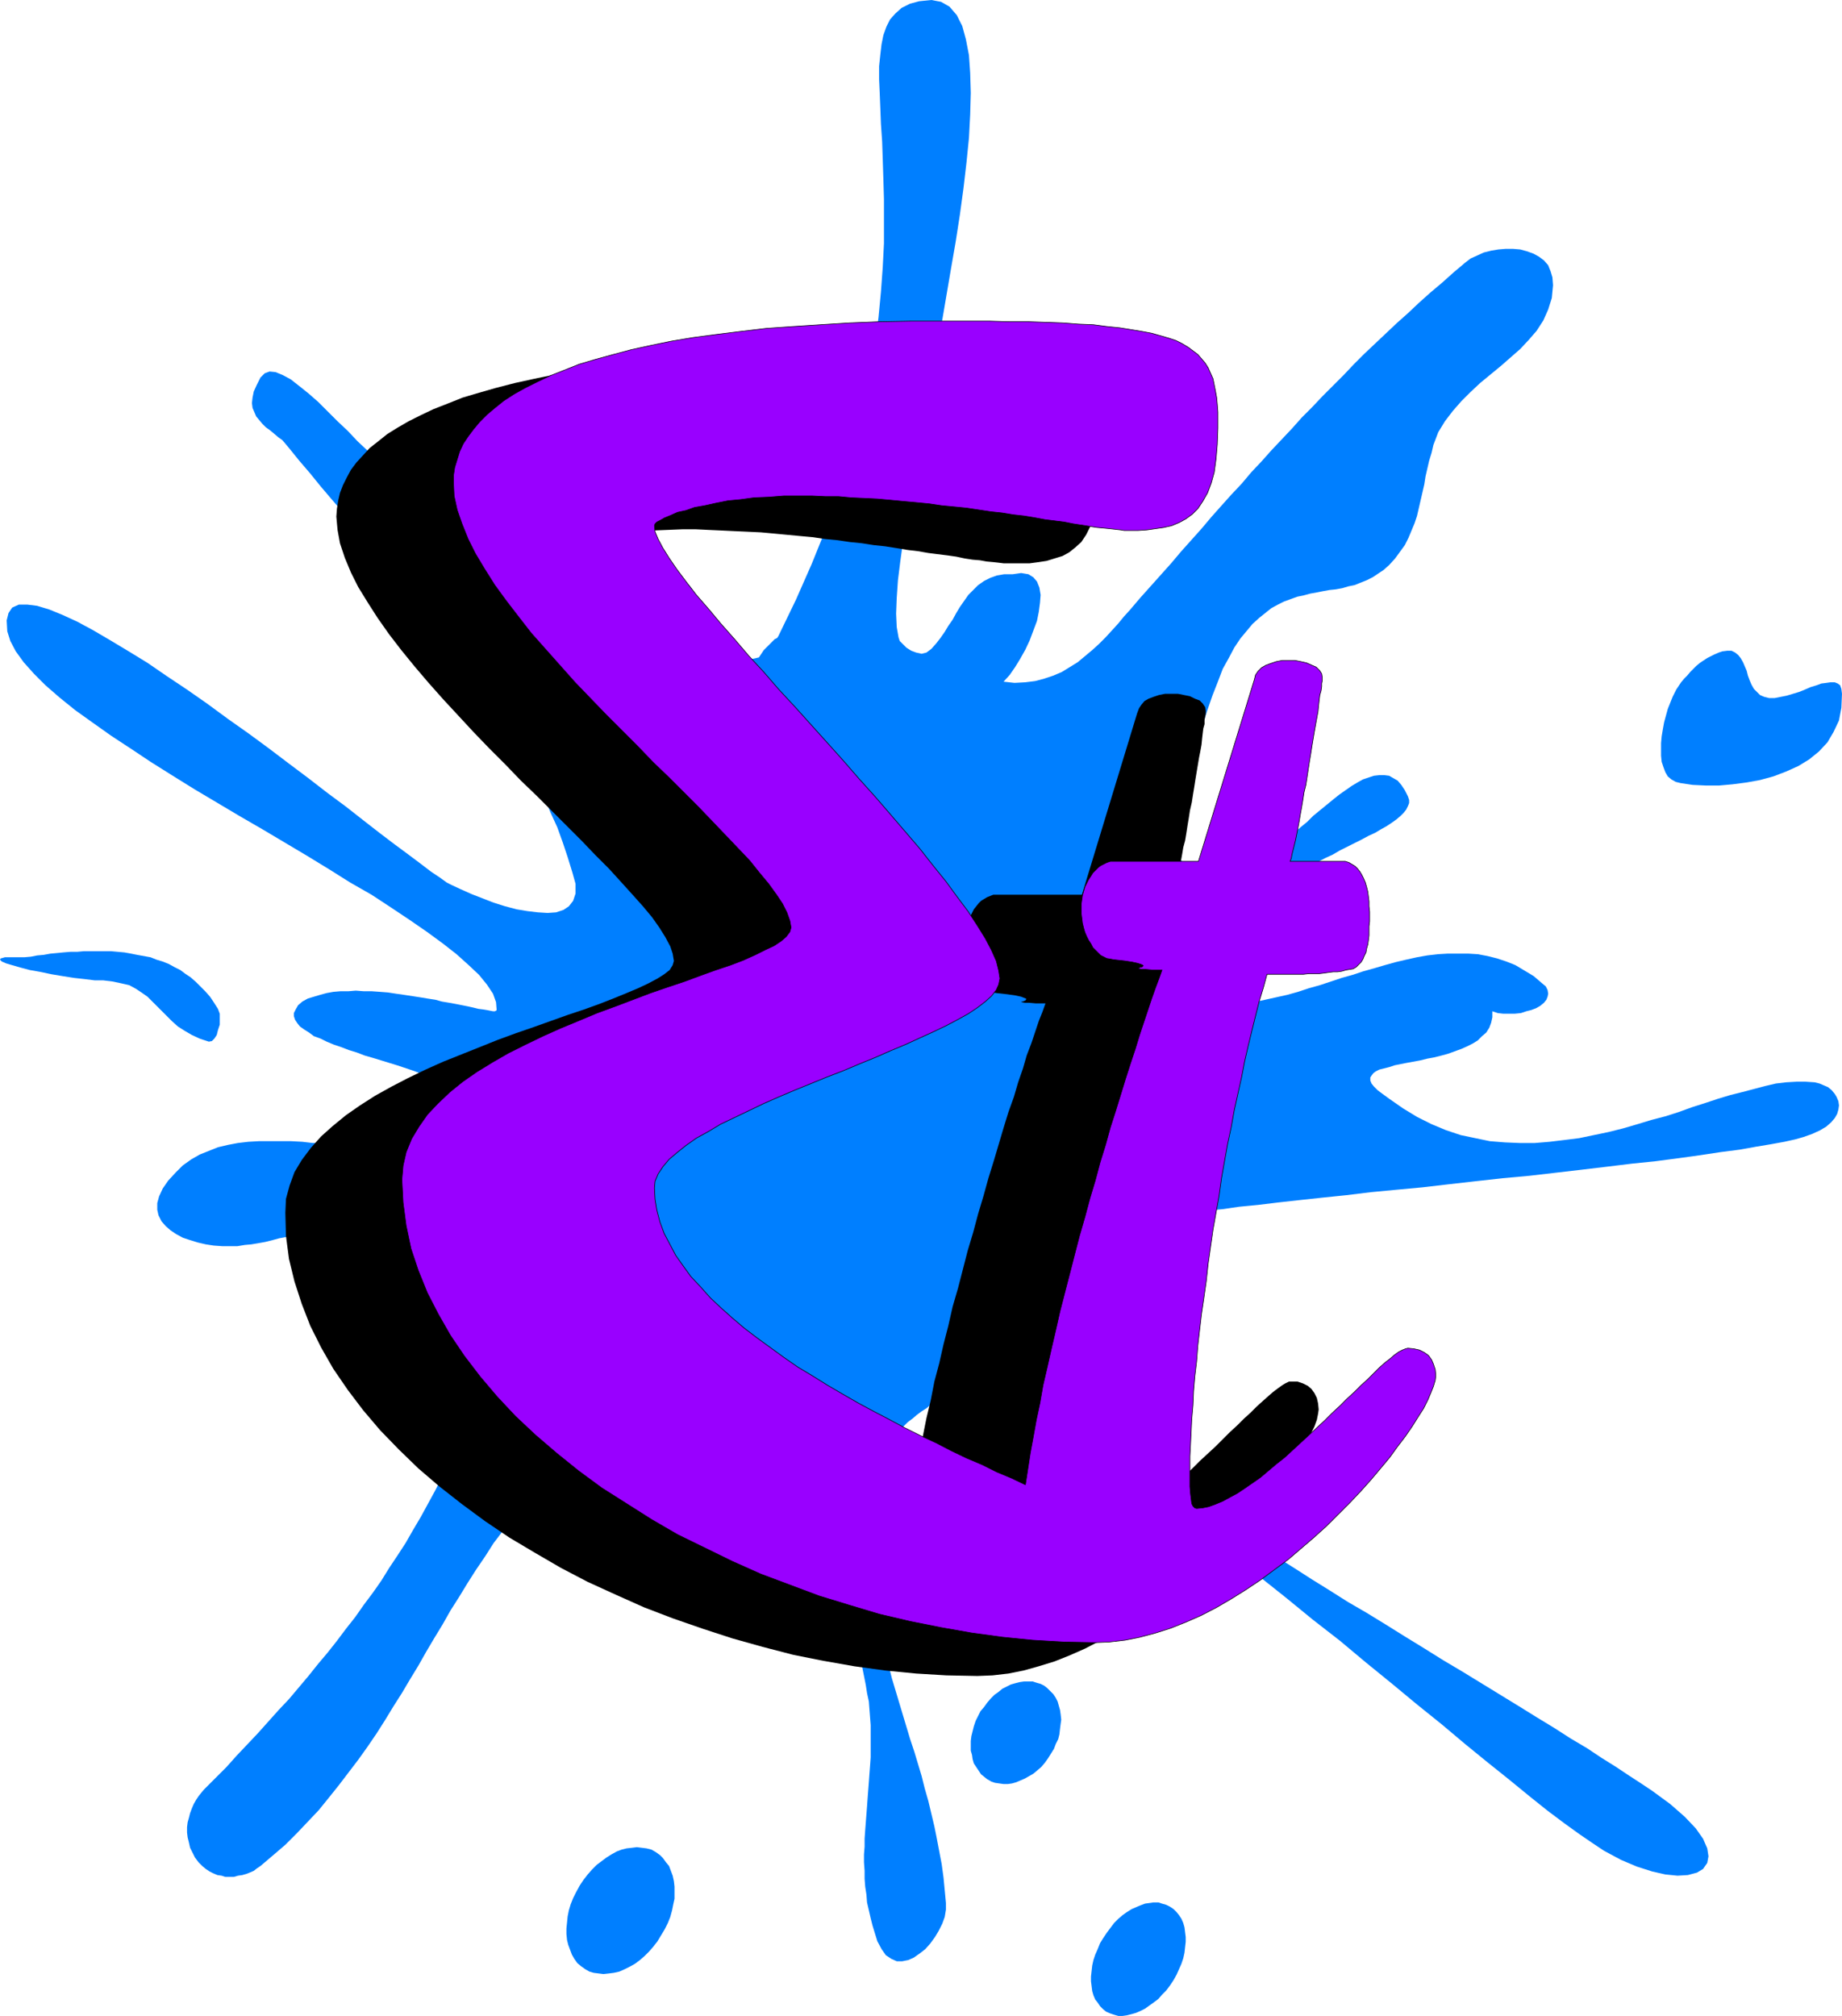
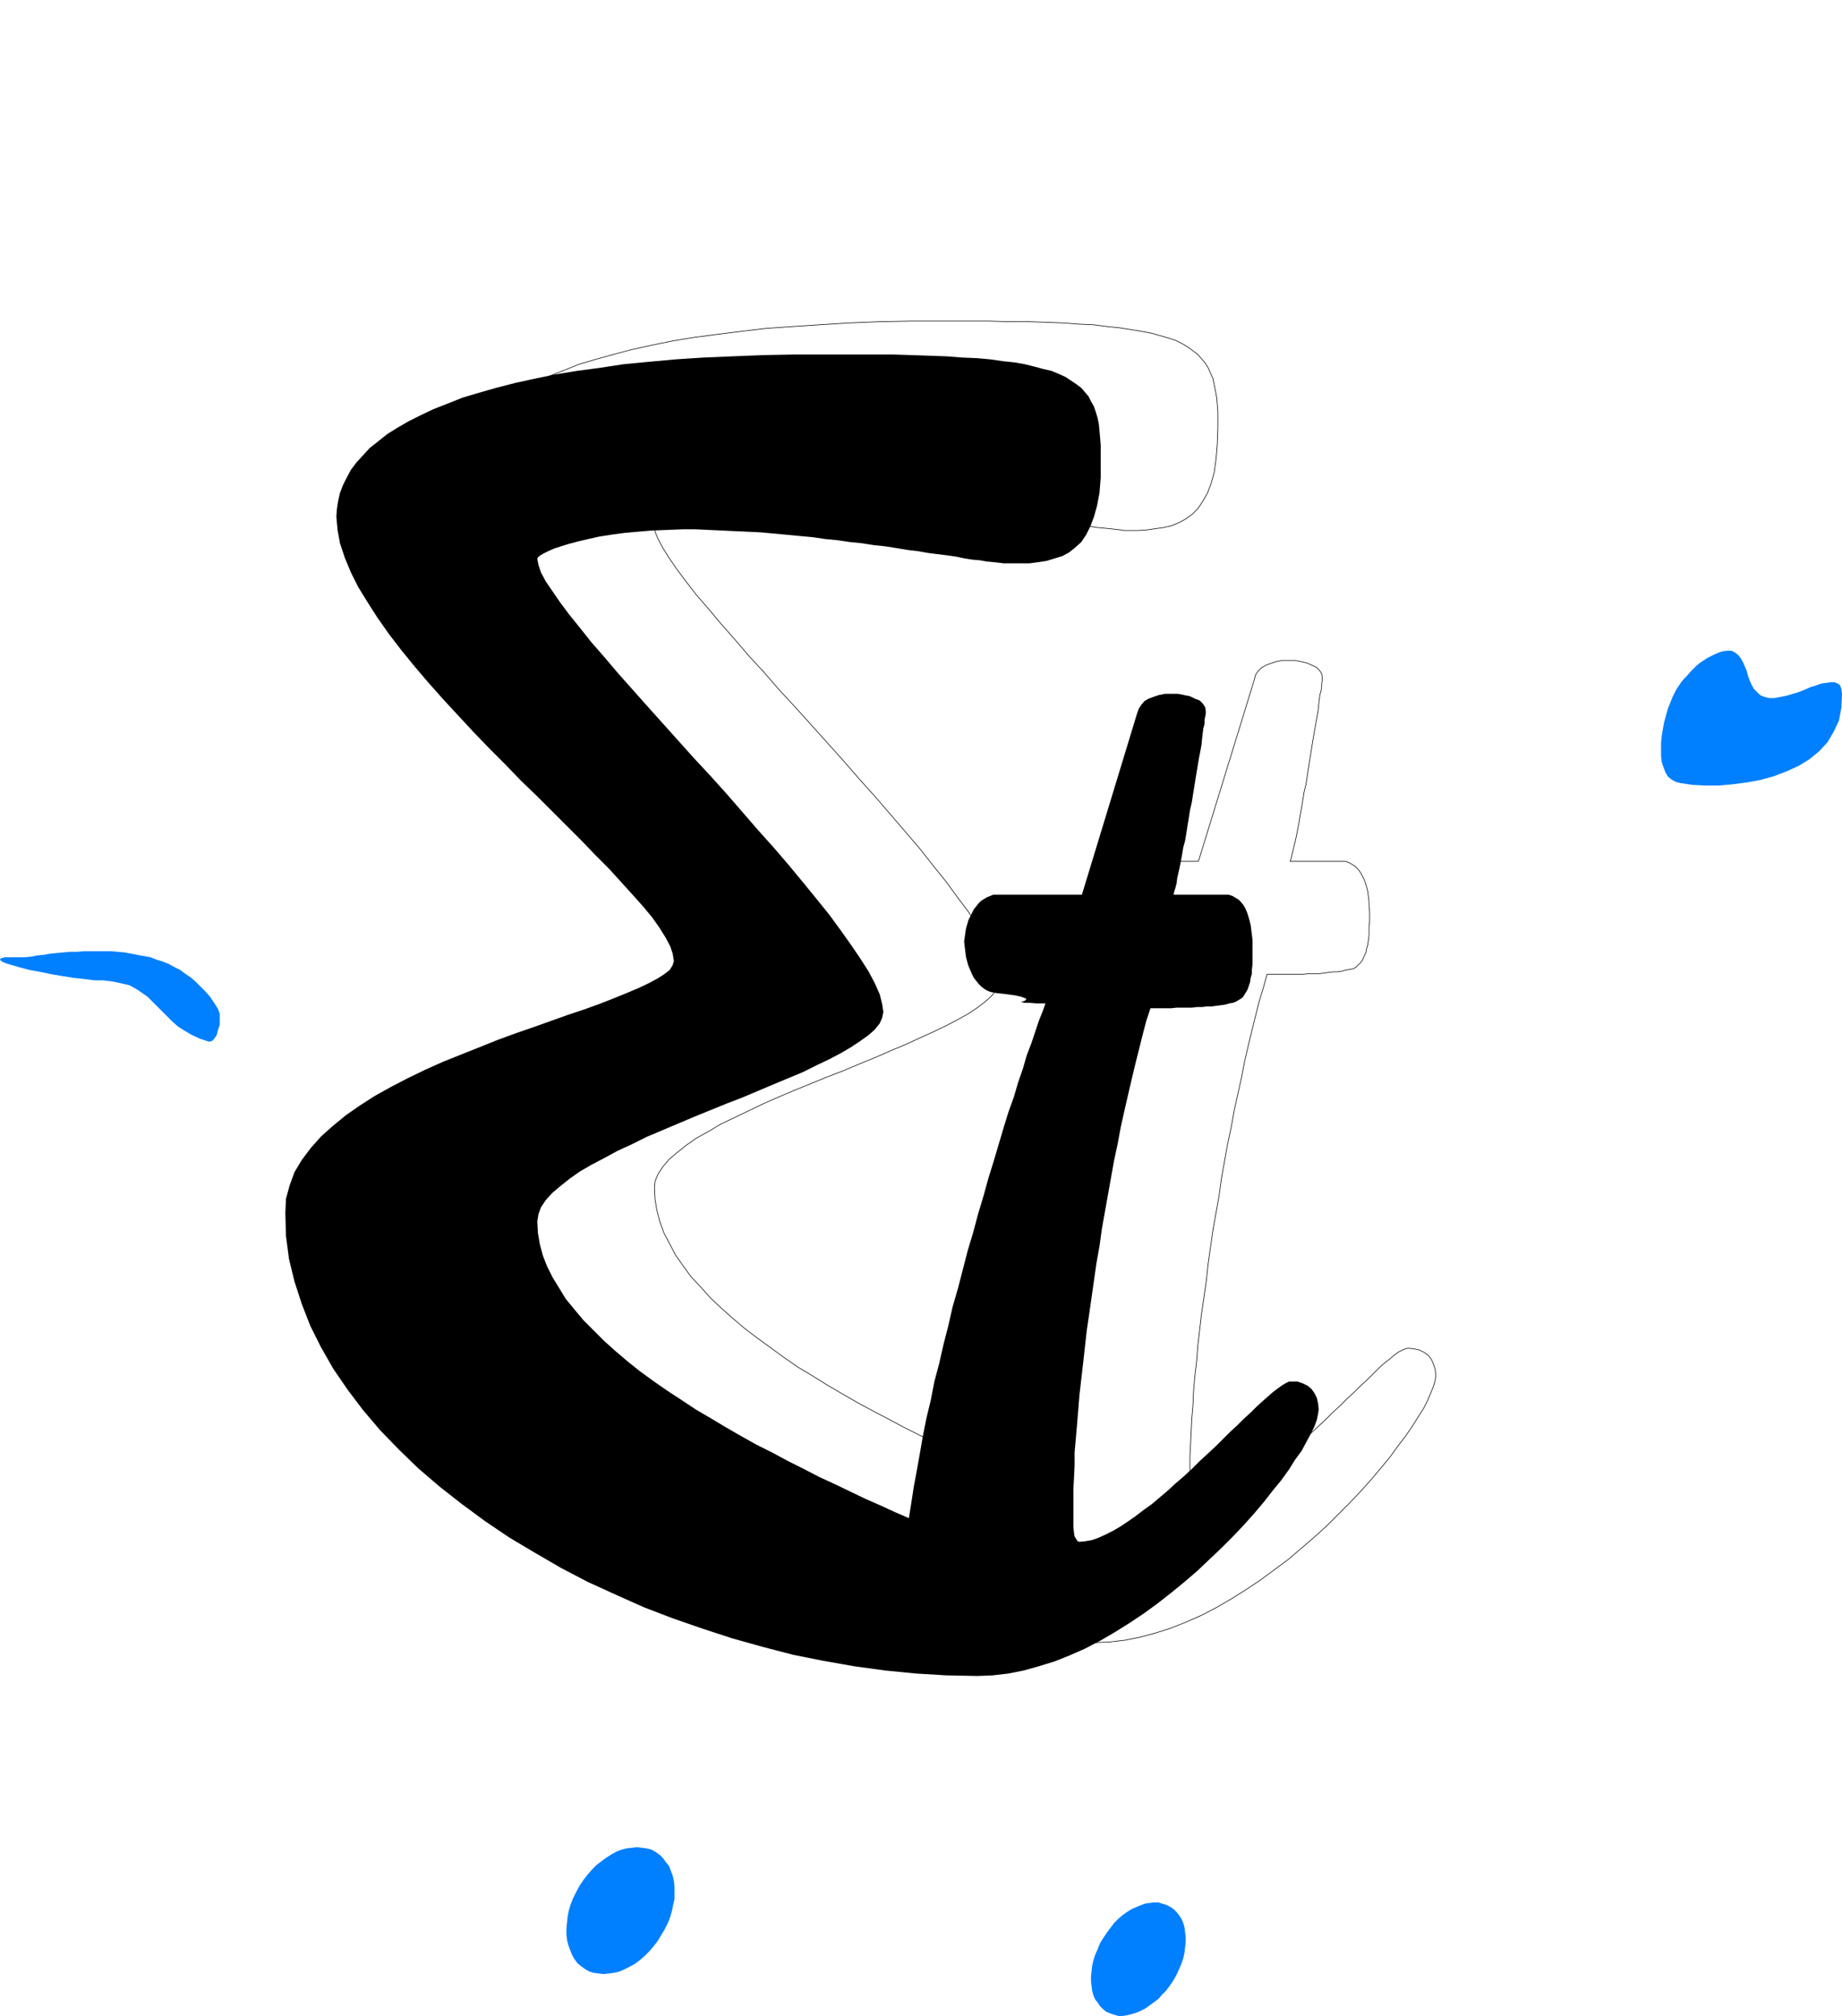
<svg xmlns="http://www.w3.org/2000/svg" xmlns:ns1="http://sodipodi.sourceforge.net/DTD/sodipodi-0.dtd" xmlns:ns2="http://www.inkscape.org/namespaces/inkscape" version="1.0" width="129.724mm" height="141.965mm" id="svg10" ns1:docname="Splat &amp;.wmf">
  <ns1:namedview id="namedview10" pagecolor="#ffffff" bordercolor="#000000" borderopacity="0.25" ns2:showpageshadow="2" ns2:pageopacity="0.0" ns2:pagecheckerboard="0" ns2:deskcolor="#d1d1d1" ns2:document-units="mm" />
  <defs id="defs1">
    <pattern id="WMFhbasepattern" patternUnits="userSpaceOnUse" width="6" height="6" x="0" y="0" />
  </defs>
-   <path style="fill:#007fff;fill-opacity:1;fill-rule:evenodd;stroke:none" d="m 1.939,168.029 -0.162,-2.908 0.485,-1.939 0.97,-1.454 1.778,-0.808 h 2.262 l 2.586,0.323 3.232,0.969 3.555,1.454 3.878,1.777 4.202,2.262 4.686,2.747 4.848,2.908 5.01,3.07 5.171,3.554 5.333,3.554 5.333,3.716 5.494,4.039 5.494,3.878 5.494,4.039 5.333,4.039 5.171,3.878 5.01,3.878 5.01,3.716 4.525,3.554 4.363,3.393 4.04,3.07 3.717,2.747 3.232,2.423 2.747,2.1 2.424,1.616 1.778,1.293 1.293,0.646 2.424,1.131 2.909,1.293 2.909,1.131 2.909,1.131 3.07,0.969 3.07,0.808 2.909,0.485 2.747,0.323 2.586,0.162 2.262,-0.162 1.939,-0.646 1.454,-0.969 1.131,-1.454 0.646,-1.939 v -2.585 l -0.808,-2.908 -1.293,-4.201 -1.293,-3.878 -1.454,-4.039 -1.778,-3.878 -1.616,-3.878 -1.778,-3.716 -1.939,-3.878 -1.939,-3.554 -2.101,-3.716 -2.101,-3.716 -2.262,-3.554 -2.262,-3.554 -2.424,-3.554 -2.424,-3.393 -2.424,-3.554 -2.586,-3.393 -2.586,-3.393 -2.586,-3.393 -2.586,-3.393 -2.747,-3.393 -2.586,-3.393 -2.747,-3.231 -2.909,-3.393 -2.747,-3.231 -2.747,-3.393 -2.747,-3.393 -2.747,-3.231 -2.909,-3.393 -2.747,-3.231 -2.747,-3.393 -2.909,-3.393 -2.747,-3.393 -0.808,-0.969 -0.97,-1.131 -1.131,-0.808 -1.131,-0.969 -0.97,-0.808 -1.131,-0.808 -0.97,-0.969 -0.808,-0.969 -0.808,-0.969 -0.485,-1.131 -0.485,-1.131 -0.162,-1.293 0.162,-1.454 0.323,-1.616 0.808,-1.777 0.97,-1.939 1.131,-1.131 1.293,-0.485 1.616,0.162 1.939,0.808 2.101,1.131 2.262,1.777 2.424,1.939 2.586,2.262 2.586,2.585 2.586,2.585 2.747,2.585 2.586,2.747 2.586,2.423 2.424,2.423 2.424,2.262 2.262,1.777 2.747,2.1 2.586,2.423 2.586,2.424 2.424,2.423 2.424,2.585 2.262,2.747 2.101,2.747 2.101,2.747 2.101,2.908 1.939,2.908 1.939,2.908 1.939,3.07 1.939,3.07 1.778,3.07 1.778,3.07 1.939,3.07 1.778,3.07 1.939,3.231 1.778,3.07 1.778,3.07 1.939,3.231 1.939,3.07 1.939,3.07 1.939,2.908 2.101,3.07 2.262,2.908 2.101,2.908 2.262,2.747 2.424,2.747 2.424,2.747 2.586,2.585 2.586,2.585 1.131,0.808 0.97,0.646 0.97,0.323 0.97,0.323 h 0.808 l 0.646,-0.323 0.808,-0.323 0.646,-0.646 0.646,-0.646 0.485,-0.808 0.485,-1.131 0.323,-1.131 0.485,-1.131 0.323,-1.454 0.162,-1.616 0.323,-1.616 0.162,-1.616 0.162,-1.777 v -1.939 -1.939 -1.939 -2.1 l -0.162,-2.1 -0.162,-2.1 -0.162,-2.1 -0.323,-2.262 -0.162,-2.1 -0.323,-2.1 -0.323,-2.262 -0.323,-2.1 -0.485,-2.1 -0.485,-2.1 -0.162,-0.808 -0.646,-1.293 -0.808,-1.454 -0.808,-1.939 -1.131,-2.1 -0.97,-2.262 -1.131,-2.262 -0.97,-2.424 -0.97,-2.262 -0.646,-2.1 -0.485,-2.1 -0.162,-1.777 0.162,-1.293 0.485,-0.969 1.131,-0.646 h 1.454 l 2.424,0.646 2.101,1.131 1.939,1.616 1.778,1.777 1.616,2.262 1.454,2.262 1.293,2.423 1.454,2.585 1.293,2.262 1.293,2.262 1.454,2.1 1.454,1.616 1.616,1.131 1.616,0.808 h 1.939 l 2.101,-0.485 0.646,-0.969 0.646,-0.969 0.808,-0.808 0.808,-0.808 0.646,-0.646 0.646,-0.646 0.646,-0.323 0.323,-0.485 4.686,-9.694 4.202,-9.532 3.717,-9.209 3.07,-8.886 2.747,-8.725 2.424,-8.401 1.939,-7.917 1.616,-7.755 1.293,-7.432 0.97,-7.27 0.646,-6.786 0.485,-6.624 0.323,-6.301 v -5.978 -5.816 l -0.162,-5.493 -0.162,-5.009 -0.162,-4.847 -0.323,-4.685 -0.162,-4.201 -0.162,-4.039 -0.162,-3.554 v -3.554 l 0.323,-3.07 0.323,-2.747 0.485,-2.423 0.808,-2.262 0.97,-1.939 1.454,-1.616 1.616,-1.454 2.262,-1.131 2.424,-0.646 L 247.894,0 l 2.586,0.485 2.262,1.293 1.939,2.262 1.454,2.908 0.97,3.554 0.808,4.201 0.323,4.685 0.162,5.332 -0.162,5.816 -0.323,6.14 -0.646,6.463 -0.808,6.947 -0.97,7.109 -1.131,7.27 -1.293,7.432 -1.293,7.594 -1.293,7.594 -1.293,7.755 -1.454,7.432 -1.454,7.432 -1.454,7.432 -1.293,6.947 -1.131,6.786 -1.131,6.624 -0.808,5.978 -0.808,5.816 -0.646,5.17 -0.323,4.685 -0.162,4.201 0.162,3.554 0.485,2.747 0.323,0.969 0.808,0.808 0.97,0.969 1.293,0.808 1.293,0.485 1.454,0.323 1.293,-0.323 1.293,-0.969 1.293,-1.454 1.131,-1.454 1.131,-1.616 0.97,-1.616 1.131,-1.616 0.97,-1.777 0.97,-1.616 1.131,-1.616 1.131,-1.616 1.293,-1.293 1.293,-1.293 1.616,-1.131 1.616,-0.808 1.778,-0.646 1.939,-0.323 h 2.262 l 2.262,-0.323 1.939,0.323 1.293,0.808 0.97,1.131 0.646,1.616 0.323,1.939 -0.162,2.1 -0.323,2.423 -0.485,2.423 -0.97,2.585 -0.97,2.585 -1.131,2.423 -1.454,2.585 -1.293,2.1 -1.454,2.1 -1.616,1.777 2.909,0.323 2.909,-0.162 2.586,-0.323 2.424,-0.646 2.424,-0.808 2.262,-0.969 2.101,-1.293 2.101,-1.293 1.939,-1.616 1.939,-1.616 1.778,-1.616 1.778,-1.777 1.778,-1.939 1.616,-1.777 1.454,-1.777 1.616,-1.777 2.747,-3.231 2.747,-3.07 2.747,-3.07 2.747,-3.07 2.586,-3.07 2.747,-3.07 2.747,-3.07 2.586,-3.07 2.586,-2.908 2.747,-3.07 2.747,-2.908 2.586,-3.07 2.747,-2.908 2.586,-2.908 2.747,-2.908 2.747,-2.908 2.586,-2.908 2.747,-2.747 2.747,-2.908 2.909,-2.908 2.747,-2.747 2.747,-2.908 2.747,-2.747 2.909,-2.747 2.909,-2.747 2.909,-2.747 2.909,-2.585 2.909,-2.747 3.07,-2.747 3.07,-2.585 3.07,-2.747 3.07,-2.585 1.454,-1.131 1.778,-0.808 1.778,-0.808 1.939,-0.485 1.939,-0.323 1.939,-0.162 h 1.939 l 1.939,0.162 1.778,0.485 1.778,0.646 1.454,0.808 1.293,0.969 1.131,1.293 0.646,1.616 0.485,1.616 0.162,2.1 -0.323,3.393 -0.97,3.07 -1.293,2.908 -1.778,2.747 -2.101,2.423 -2.262,2.423 -2.586,2.262 -2.586,2.262 -2.747,2.262 -2.747,2.262 -2.586,2.423 -2.424,2.423 -2.262,2.585 -2.101,2.747 -1.778,2.908 -1.293,3.393 -0.485,2.1 -0.646,2.1 -0.485,2.1 -0.485,2.1 -0.323,2.1 -0.485,2.1 -0.485,2.1 -0.485,2.1 -0.485,2.1 -0.646,1.939 -0.808,1.939 -0.808,1.939 -0.97,1.939 -1.293,1.777 -1.293,1.777 -1.616,1.777 -1.454,1.293 -1.454,0.969 -1.454,0.969 -1.616,0.808 -1.616,0.646 -1.616,0.646 -1.616,0.323 -1.616,0.485 -1.778,0.323 -1.616,0.162 -1.778,0.323 -1.616,0.323 -1.778,0.323 -1.778,0.485 -1.616,0.323 -1.778,0.646 -1.778,0.646 -1.616,0.808 -1.778,0.969 -1.616,1.293 -1.616,1.293 -1.778,1.616 -1.616,1.939 -1.616,1.939 -1.616,2.423 -1.454,2.747 -1.616,2.908 -1.293,3.393 -1.454,3.716 -1.454,4.201 -1.454,4.524 -1.293,4.847 -0.323,1.131 -0.485,0.969 -0.646,0.969 -0.808,0.808 -0.97,0.808 -0.97,0.646 -1.131,0.646 -0.97,0.646 -1.131,0.808 -1.131,0.646 -1.131,0.808 -0.97,0.808 -0.97,0.969 -0.97,1.131 -0.808,1.293 -0.646,1.293 -0.323,1.293 0.162,1.293 0.485,1.616 0.97,1.777 1.131,1.777 1.293,1.939 1.616,1.777 1.778,1.777 1.778,1.777 1.939,1.616 1.939,1.293 1.939,1.293 1.778,0.969 1.778,0.646 1.454,0.323 1.293,-0.162 1.616,-0.485 1.616,-0.485 1.616,-0.808 1.778,-0.969 1.778,-1.131 1.616,-1.293 1.778,-1.293 1.778,-1.293 1.778,-1.454 1.778,-1.616 1.778,-1.454 1.778,-1.616 1.778,-1.454 1.616,-1.616 1.778,-1.454 1.778,-1.454 1.778,-1.454 1.616,-1.293 1.616,-1.131 1.616,-1.131 1.616,-0.969 1.454,-0.808 1.454,-0.485 1.454,-0.485 1.454,-0.162 h 1.293 l 1.293,0.162 1.131,0.646 1.131,0.646 0.97,1.131 0.97,1.454 0.808,1.616 0.323,0.969 v 0.808 l -0.323,0.808 -0.485,0.969 -0.646,0.808 -0.808,0.808 -1.131,0.969 -1.131,0.808 -1.454,0.969 -1.454,0.808 -1.616,0.969 -1.778,0.808 -1.778,0.969 -1.939,0.969 -1.939,0.969 -1.939,0.969 -1.939,1.131 -2.101,0.969 -2.101,1.131 -1.939,1.131 -2.101,1.131 -1.778,1.131 -1.939,1.293 -1.778,1.131 -1.778,1.293 -1.616,1.454 -1.454,1.293 -1.454,1.454 -1.131,1.616 -0.97,1.454 -0.97,1.616 -0.485,1.616 -1.131,2.585 -1.131,1.777 -1.131,0.969 -1.454,0.646 -1.454,0.162 h -1.454 l -1.454,-0.323 -1.293,-0.485 -1.293,-0.323 -1.454,-0.162 h -1.131 l -1.131,0.485 -0.97,0.808 -0.646,1.454 -0.646,2.262 -0.323,3.07 0.162,2.1 0.646,1.777 0.97,1.454 1.454,0.969 1.454,0.808 1.616,0.485 1.454,0.162 1.616,0.162 2.747,-0.162 2.909,-0.162 2.909,-0.485 2.909,-0.485 2.909,-0.646 2.909,-0.646 2.909,-0.646 2.909,-0.808 2.909,-0.969 2.909,-0.808 2.909,-0.969 2.909,-0.969 2.909,-0.808 2.909,-0.969 2.909,-0.808 2.747,-0.808 2.909,-0.808 2.747,-0.646 2.909,-0.646 2.747,-0.485 2.747,-0.323 2.747,-0.162 h 2.586 2.747 l 2.586,0.162 2.586,0.485 2.586,0.646 2.424,0.808 2.424,0.969 2.424,1.454 2.424,1.454 2.262,1.939 0.97,0.808 0.485,0.969 0.162,0.969 -0.162,0.808 -0.323,0.808 -0.646,0.808 -0.97,0.808 -1.131,0.646 -1.293,0.485 -1.293,0.323 -1.454,0.485 -1.616,0.162 h -1.454 -1.616 l -1.454,-0.162 -1.454,-0.485 v 1.616 l -0.323,1.454 -0.485,1.293 -0.808,1.293 -1.131,0.969 -1.131,1.131 -1.293,0.808 -1.616,0.808 -1.454,0.646 -1.778,0.646 -1.778,0.646 -1.778,0.485 -1.939,0.485 -1.778,0.323 -1.939,0.485 -1.778,0.323 -1.778,0.323 -1.616,0.323 -1.616,0.323 -1.454,0.485 -1.293,0.323 -1.293,0.323 -0.97,0.485 -0.646,0.485 -0.485,0.646 -0.323,0.485 v 0.808 l 0.323,0.808 0.646,0.808 0.97,0.969 1.293,0.969 1.778,1.293 3.717,2.585 3.717,2.262 3.878,1.939 3.878,1.616 3.878,1.293 3.878,0.808 3.878,0.808 4.04,0.323 3.878,0.162 h 4.04 l 3.878,-0.323 4.04,-0.485 3.878,-0.485 3.878,-0.808 3.878,-0.808 3.878,-0.969 3.878,-1.131 3.717,-1.131 3.717,-0.969 3.555,-1.131 3.555,-1.293 3.555,-1.131 3.394,-1.131 3.232,-0.969 3.232,-0.808 3.07,-0.808 3.07,-0.808 2.747,-0.646 2.747,-0.323 2.747,-0.162 h 2.424 l 2.424,0.162 1.293,0.323 1.131,0.485 1.131,0.485 0.97,0.808 0.808,0.969 0.485,0.808 0.485,1.131 0.162,1.131 -0.162,1.131 -0.323,1.131 -0.646,1.131 -0.97,1.131 -1.293,1.131 -1.616,0.969 -2.101,0.969 -2.262,0.808 -2.262,0.646 -2.909,0.646 -3.555,0.646 -3.878,0.646 -4.525,0.808 -5.01,0.646 -5.333,0.808 -5.818,0.808 -6.141,0.808 -6.302,0.646 -6.626,0.808 -6.787,0.808 -6.949,0.808 -6.949,0.808 -7.11,0.646 -7.272,0.808 -7.11,0.808 -6.949,0.808 -6.949,0.646 -6.787,0.646 -6.626,0.808 -6.302,0.646 -5.979,0.646 -5.818,0.646 -5.333,0.646 -5.01,0.485 -4.363,0.646 -3.878,0.323 -3.555,0.485 -2.747,0.485 -2.262,0.323 -1.454,0.485 -2.262,0.646 -1.939,0.969 -1.939,1.293 -1.616,1.454 -1.454,1.616 -1.293,1.777 -1.131,1.939 -0.97,2.1 -0.646,2.262 -0.808,2.423 -0.485,2.423 -0.323,2.585 -0.162,2.585 v 2.747 2.908 l 0.323,2.747 0.162,2.908 0.485,2.908 0.485,2.908 0.808,2.747 0.646,2.908 0.808,2.747 0.97,2.747 0.97,2.585 0.97,2.585 1.293,2.423 1.131,2.423 1.293,2.1 1.293,2.1 1.293,1.939 1.454,1.777 1.454,1.616 1.131,0.969 1.454,1.293 2.101,1.454 2.262,1.616 2.747,1.939 3.07,1.939 3.394,2.262 3.717,2.423 3.878,2.423 4.202,2.585 4.363,2.747 4.525,2.908 4.686,2.908 4.848,3.07 5.01,2.908 5.01,3.07 5.171,3.231 5.01,3.07 5.171,3.231 5.171,3.07 5.01,3.07 5.01,3.07 5.01,3.07 4.686,2.908 4.525,2.747 4.525,2.908 4.363,2.585 3.878,2.585 3.878,2.424 3.394,2.262 3.232,2.1 2.909,1.939 4.848,3.554 3.878,3.393 2.909,3.07 1.939,2.747 1.131,2.585 0.323,2.1 -0.323,1.777 -1.131,1.616 -1.616,0.969 -2.424,0.646 -2.747,0.162 -3.232,-0.323 -3.555,-0.808 -4.04,-1.293 -4.202,-1.777 -4.525,-2.423 -2.909,-1.939 -3.555,-2.423 -4.04,-2.908 -4.525,-3.393 -4.848,-3.878 -5.333,-4.362 -5.656,-4.524 -6.141,-5.009 -6.141,-5.17 -6.626,-5.332 -6.626,-5.493 -6.949,-5.655 -6.949,-5.816 -7.272,-5.655 -7.11,-5.816 -7.11,-5.655 -7.272,-5.655 -7.11,-5.332 -6.949,-5.332 -6.949,-5.009 -6.626,-4.685 -6.464,-4.362 -6.302,-4.039 -5.979,-3.716 -5.494,-3.07 -5.333,-2.747 -4.848,-2.1 -4.363,-1.454 -3.878,-0.808 -3.555,-0.323 -2.747,0.646 -2.262,1.293 -1.293,0.969 -1.131,0.969 -1.293,0.808 -1.293,0.969 -1.131,0.969 -1.293,0.969 -1.131,1.131 -1.293,1.293 -0.97,1.616 -1.131,1.616 -0.97,1.939 -0.97,2.262 -0.808,2.585 -0.97,2.908 -0.646,3.393 -0.485,3.878 -0.323,3.231 -0.323,3.231 v 3.393 3.231 l 0.162,3.231 0.323,3.231 0.485,3.231 0.485,3.231 0.485,3.231 0.646,3.231 0.808,3.393 0.646,3.07 0.97,3.393 0.808,3.231 0.97,3.231 0.97,3.231 0.97,3.231 0.97,3.231 0.97,3.231 1.131,3.393 0.97,3.231 0.97,3.231 0.808,3.231 0.97,3.393 0.808,3.393 0.808,3.393 0.646,3.231 0.646,3.393 0.646,3.393 0.485,3.554 0.323,3.393 0.323,3.393 v 1.777 l -0.323,1.939 -0.646,1.777 -0.97,1.939 -0.97,1.616 -1.293,1.777 -1.293,1.454 -1.454,1.131 -1.616,1.131 -1.454,0.646 -1.616,0.323 h -1.454 l -1.454,-0.646 -1.454,-0.969 -1.131,-1.616 -1.131,-2.1 -0.646,-2.1 -0.646,-2.1 -0.485,-1.939 -0.485,-2.1 -0.485,-2.1 -0.162,-2.1 -0.323,-2.1 -0.162,-2.1 v -2.1 l -0.162,-2.262 v -2.1 l 0.162,-2.1 v -2.1 l 0.162,-2.262 0.162,-2.1 0.162,-2.1 0.162,-2.1 0.162,-2.262 0.162,-2.1 0.162,-2.1 0.162,-2.262 0.162,-2.1 0.162,-2.262 v -2.1 -2.1 -2.262 -2.1 l -0.162,-2.1 -0.162,-2.1 -0.162,-2.1 -0.485,-2.262 -0.323,-2.1 -0.485,-2.423 -0.485,-2.423 -0.646,-2.423 -0.646,-2.423 -0.646,-2.262 -0.646,-2.423 -0.646,-2.262 -0.646,-2.262 -0.808,-2.423 -0.646,-2.262 -0.808,-2.262 -0.808,-2.262 -0.808,-2.262 -0.808,-2.262 -0.808,-2.262 -0.808,-2.262 -0.97,-2.262 -0.97,-2.262 -0.808,-2.262 -0.97,-2.262 -0.97,-2.262 -0.97,-2.262 -0.97,-2.262 -0.97,-2.262 -1.131,-2.262 -0.97,-2.262 -0.97,-2.262 -1.131,-2.262 -0.97,-2.262 -1.131,-2.262 -0.97,-2.423 -1.131,-2.262 -0.485,-1.131 -0.646,-1.131 -0.808,-1.131 -0.646,-1.131 -0.808,-1.131 -0.97,-1.131 -0.808,-0.969 -0.97,-0.969 -0.97,-0.808 -1.131,-0.808 -1.131,-0.646 -0.97,-0.485 -1.131,-0.485 -1.131,-0.162 h -1.131 l -1.293,0.162 -2.747,0.646 -2.747,0.808 -2.586,0.969 -2.586,1.131 -2.586,1.293 -2.424,1.454 -2.424,1.454 -2.424,1.616 -2.262,1.777 -2.262,1.777 -2.262,1.939 -2.101,1.777 -2.262,1.939 -2.101,1.939 -1.939,1.939 -1.939,2.1 -3.07,3.07 -2.909,3.07 -2.909,3.393 -2.586,3.231 -2.586,3.393 -2.586,3.554 -2.586,3.393 -2.262,3.554 -2.424,3.554 -2.262,3.554 -2.262,3.716 -2.262,3.554 -2.101,3.716 -2.262,3.716 -2.101,3.554 -2.101,3.716 -2.262,3.716 -2.101,3.554 -2.262,3.554 -2.262,3.716 -2.262,3.554 -2.424,3.554 -2.424,3.393 -2.586,3.393 -2.586,3.393 -2.586,3.231 -2.747,3.393 -2.909,3.07 -2.909,3.07 -3.07,3.07 -3.394,2.908 -3.232,2.747 -0.97,0.646 -0.808,0.646 -1.131,0.485 -0.808,0.323 -1.131,0.323 -1.131,0.162 -1.131,0.323 h -1.131 -1.131 l -0.97,-0.323 -1.131,-0.162 -1.131,-0.485 -0.97,-0.485 -0.97,-0.646 -0.97,-0.808 -0.97,-0.969 -0.97,-1.293 -0.646,-1.293 -0.646,-1.293 -0.323,-1.454 -0.323,-1.293 -0.162,-1.293 v -1.454 l 0.162,-1.293 0.323,-1.131 0.323,-1.293 0.485,-1.293 0.485,-1.131 0.646,-1.131 0.646,-0.969 0.646,-0.808 0.808,-0.969 2.909,-2.908 3.07,-3.07 2.747,-3.07 2.909,-3.07 2.747,-2.908 2.747,-3.07 2.747,-3.07 2.747,-2.908 2.586,-3.07 2.586,-3.07 2.586,-3.231 2.586,-3.07 2.424,-3.07 2.424,-3.231 2.424,-3.07 2.262,-3.231 2.424,-3.231 2.262,-3.231 2.101,-3.393 2.262,-3.393 2.101,-3.231 1.939,-3.393 2.101,-3.554 1.939,-3.554 1.939,-3.554 1.778,-3.554 1.778,-3.716 1.778,-3.716 1.616,-3.716 1.616,-3.878 1.616,-3.878 1.454,-3.878 0.485,-1.616 0.646,-1.616 0.485,-1.616 0.485,-1.616 0.646,-1.777 0.485,-1.777 0.485,-1.777 0.485,-1.939 0.323,-1.777 0.323,-1.777 0.323,-1.939 0.323,-1.777 0.162,-1.777 0.162,-1.939 0.162,-1.777 v -1.777 l -0.162,-1.616 -0.162,-1.777 -0.162,-1.616 -0.323,-1.616 -0.485,-1.616 -0.485,-1.454 -0.646,-1.454 -0.808,-1.293 -0.808,-1.293 -0.97,-1.293 -1.131,-1.131 -1.293,-0.969 -1.454,-0.969 -1.454,-0.808 -1.778,-0.646 -1.778,-0.646 -1.939,-0.323 -1.778,-0.323 -1.778,-0.323 -1.939,-0.162 h -1.778 l -1.939,0.162 h -1.778 l -1.778,0.162 -1.778,0.323 -1.778,0.323 -1.778,0.485 -1.778,0.323 -1.778,0.485 -1.778,0.485 -1.778,0.646 -1.778,0.485 -1.939,0.646 -1.778,0.485 -1.616,0.646 -1.939,0.646 -1.778,0.485 -1.778,0.646 -1.778,0.485 -1.939,0.646 -1.778,0.323 -1.778,0.485 -1.939,0.485 -1.778,0.323 -1.939,0.323 -1.778,0.162 -1.939,0.323 h -1.939 -2.101 l -2.262,-0.162 -2.101,-0.323 -2.101,-0.485 -2.101,-0.646 -1.939,-0.646 -1.778,-0.969 -1.454,-0.969 -1.293,-1.131 -1.131,-1.293 -0.808,-1.616 -0.323,-1.454 v -1.777 l 0.485,-1.777 0.97,-2.1 1.454,-2.1 1.939,-2.1 1.939,-1.939 2.262,-1.616 2.262,-1.293 2.424,-0.969 2.424,-0.969 2.747,-0.646 2.586,-0.485 2.747,-0.323 2.909,-0.162 h 2.747 2.909 2.747 l 3.07,0.162 2.747,0.323 h 2.909 l 2.747,0.323 2.747,0.162 h 2.747 2.586 l 2.586,-0.162 2.424,-0.162 2.262,-0.323 2.262,-0.646 2.101,-0.646 1.939,-0.969 1.778,-1.131 1.616,-1.293 1.454,-1.777 1.131,-1.939 1.131,-2.262 0.808,-2.585 v -0.646 l -0.323,-0.646 -0.485,-0.646 -0.808,-0.808 -1.131,-0.485 -1.293,-0.808 -1.454,-0.485 -1.616,-0.808 -1.778,-0.646 -1.939,-0.646 -1.939,-0.646 -2.101,-0.646 -2.101,-0.646 -2.101,-0.646 -2.262,-0.646 -2.101,-0.808 -2.101,-0.646 -2.101,-0.808 -1.939,-0.646 -1.939,-0.808 -1.616,-0.808 -1.778,-0.646 -1.293,-0.969 -1.293,-0.808 -1.131,-0.808 -0.646,-0.808 -0.646,-0.969 -0.323,-0.969 v -0.808 l 0.485,-0.969 0.646,-1.131 1.131,-0.969 1.454,-0.808 1.616,-0.485 1.616,-0.485 1.778,-0.485 1.778,-0.323 1.939,-0.162 h 2.101 l 1.939,-0.162 2.101,0.162 h 2.101 l 2.262,0.162 2.101,0.162 2.101,0.323 2.262,0.323 2.101,0.323 2.101,0.323 1.939,0.323 2.101,0.323 1.778,0.485 1.939,0.323 1.778,0.323 1.616,0.323 1.616,0.323 1.454,0.323 1.293,0.323 1.293,0.162 0.97,0.162 0.808,0.162 0.808,0.162 h 0.485 l 0.323,-0.162 0.162,-0.162 -0.162,-2.1 -0.808,-2.262 -1.616,-2.423 -2.101,-2.585 -2.747,-2.585 -3.232,-2.908 -3.717,-2.908 -4.202,-3.07 -4.686,-3.231 -4.848,-3.231 -5.171,-3.393 -5.656,-3.231 -5.656,-3.554 -5.818,-3.554 -5.979,-3.554 -5.979,-3.554 -6.141,-3.554 -5.979,-3.554 -5.979,-3.554 -5.979,-3.716 -5.656,-3.554 -5.333,-3.554 -5.171,-3.393 -5.01,-3.554 -4.525,-3.231 -4.202,-3.393 -3.717,-3.231 -3.07,-3.07 -2.747,-3.07 -2.101,-2.908 -1.454,-2.747 z" id="path1" />
  <path style="fill:#007fff;fill-opacity:1;fill-rule:evenodd;stroke:none" d="M 6.464,254.79 H 3.394 1.293 L 0.162,255.113 0,255.436 l 0.485,0.485 1.131,0.485 1.616,0.485 2.262,0.646 2.424,0.646 2.747,0.485 3.07,0.646 2.909,0.485 3.07,0.485 2.909,0.323 2.586,0.323 h 2.262 l 2.586,0.323 2.262,0.485 2.101,0.485 1.778,0.969 1.454,0.969 1.616,1.131 1.293,1.293 1.293,1.293 1.293,1.293 1.293,1.293 1.293,1.293 1.616,1.454 1.778,1.131 1.939,1.131 2.101,0.969 2.424,0.808 0.808,-0.162 0.646,-0.646 0.646,-0.969 0.323,-1.293 0.485,-1.454 v -1.454 -1.454 l -0.485,-1.293 -1.131,-1.777 -0.97,-1.454 -1.293,-1.454 -1.293,-1.293 -1.293,-1.293 -1.293,-1.131 -1.454,-0.969 -1.293,-0.969 -1.616,-0.808 -1.454,-0.808 -1.616,-0.646 -1.616,-0.485 -1.616,-0.646 -1.778,-0.323 -1.778,-0.323 -1.616,-0.323 -1.778,-0.323 -1.778,-0.162 -1.778,-0.162 h -1.778 -1.778 -1.939 -1.778 l -1.778,0.162 h -1.778 l -1.939,0.162 -1.616,0.162 -1.778,0.162 -1.778,0.323 -1.778,0.162 -1.616,0.323 z" id="path2" />
  <path style="fill:#007fff;fill-opacity:1;fill-rule:evenodd;stroke:none" d="m 445.207,185.478 0.485,-0.969 0.485,-0.969 0.646,-0.969 0.646,-0.969 0.808,-0.969 0.808,-0.808 0.808,-0.969 0.808,-0.808 0.808,-0.808 0.97,-0.808 0.97,-0.646 0.97,-0.646 0.97,-0.485 0.97,-0.485 1.131,-0.485 0.97,-0.323 1.293,-0.162 h 1.131 l 0.97,0.485 0.808,0.646 0.646,0.808 0.646,1.131 0.485,1.131 0.485,1.131 0.323,1.293 0.485,1.293 0.485,1.131 0.646,1.131 0.808,0.808 0.808,0.808 1.131,0.485 1.293,0.323 h 1.454 l 1.616,-0.323 1.616,-0.323 1.616,-0.485 1.616,-0.485 1.616,-0.646 1.454,-0.646 1.616,-0.485 1.293,-0.485 1.293,-0.162 1.131,-0.162 h 1.131 l 0.808,0.323 0.646,0.485 0.323,0.969 0.162,1.293 -0.162,3.716 -0.646,3.393 -1.454,3.07 -1.616,2.747 -2.262,2.423 -2.586,2.1 -2.909,1.777 -3.232,1.454 -3.394,1.293 -3.555,0.969 -3.555,0.646 -3.717,0.485 -3.555,0.323 h -3.717 l -3.394,-0.162 -3.232,-0.485 -1.293,-0.323 -1.131,-0.646 -0.97,-0.808 -0.646,-1.131 -0.485,-1.293 -0.485,-1.454 -0.162,-1.616 v -1.616 -1.777 l 0.162,-1.777 0.323,-1.939 0.323,-1.777 0.485,-1.777 0.485,-1.777 0.646,-1.616 z" id="path3" />
  <path style="fill:#007fff;fill-opacity:1;fill-rule:evenodd;stroke:none" d="m 175.982,515.072 0.97,-1.616 0.808,-1.616 0.646,-1.616 0.485,-1.777 0.323,-1.616 0.323,-1.454 v -1.777 -1.454 l -0.162,-1.454 -0.323,-1.454 -0.485,-1.293 -0.485,-1.293 -0.808,-0.969 -0.808,-1.131 -0.808,-0.808 -1.131,-0.808 -1.131,-0.646 -1.293,-0.323 -1.293,-0.162 -1.293,-0.162 -1.293,0.162 -1.454,0.162 -1.293,0.323 -1.293,0.485 -1.454,0.808 -1.293,0.808 -1.293,0.969 -1.293,0.969 -1.293,1.293 -1.131,1.293 -1.131,1.454 -0.97,1.454 -0.97,1.777 -0.808,1.616 -0.646,1.616 -0.485,1.616 -0.323,1.616 -0.162,1.616 -0.162,1.616 v 1.454 l 0.162,1.616 0.323,1.293 0.485,1.293 0.485,1.293 0.646,1.131 0.808,1.131 0.97,0.808 1.131,0.808 1.131,0.646 1.131,0.323 1.293,0.162 1.293,0.162 1.454,-0.162 1.293,-0.162 1.454,-0.323 1.454,-0.646 1.293,-0.646 1.454,-0.808 1.293,-0.969 1.293,-1.131 1.131,-1.131 1.131,-1.293 1.131,-1.454 z" id="path4" />
  <path style="fill:#007fff;fill-opacity:1;fill-rule:evenodd;stroke:none" d="m 185.678,427.827 0.162,-0.808 v -0.808 l -0.485,-0.969 -0.646,-0.969 -0.97,-1.131 -1.131,-1.131 -1.293,-0.969 -1.616,-1.131 -1.616,-0.808 -1.454,-0.646 -1.454,-0.646 -1.454,-0.323 h -1.293 -0.97 l -0.808,0.323 -0.485,0.646 -0.323,0.646 0.162,0.808 0.323,0.969 0.808,1.131 0.808,0.969 1.131,1.131 1.454,1.131 1.454,0.969 1.616,0.808 1.616,0.808 1.454,0.485 1.454,0.323 h 1.131 1.131 l 0.808,-0.323 z" id="path5" />
-   <path style="fill:#007fff;fill-opacity:1;fill-rule:evenodd;stroke:none" d="m 279.729,466.764 0.808,-1.293 0.485,-1.293 0.646,-1.293 0.323,-1.293 0.162,-1.454 0.162,-1.293 0.162,-1.131 -0.162,-1.454 -0.162,-1.131 -0.323,-1.131 -0.323,-1.131 -0.485,-0.969 -0.646,-0.969 -0.808,-0.808 -0.808,-0.808 -0.808,-0.646 -0.97,-0.485 -1.131,-0.323 -0.97,-0.323 h -1.131 -1.131 l -1.131,0.162 -1.293,0.323 -1.131,0.323 -0.97,0.485 -1.293,0.646 -0.97,0.808 -1.131,0.808 -0.97,0.969 -0.97,1.131 -0.808,1.131 -0.97,1.131 -0.646,1.293 -0.646,1.293 -0.485,1.454 -0.323,1.293 -0.323,1.293 -0.162,1.293 v 1.293 1.293 l 0.323,1.131 0.162,1.131 0.323,1.131 0.646,0.969 0.646,0.969 0.646,0.969 0.808,0.646 0.808,0.646 1.131,0.646 0.97,0.323 1.131,0.162 1.131,0.162 h 1.131 l 1.131,-0.162 1.131,-0.323 1.131,-0.485 1.131,-0.485 1.131,-0.646 1.131,-0.646 0.97,-0.808 1.131,-0.969 0.97,-1.131 0.808,-1.131 z" id="path6" />
  <path style="fill:#007fff;fill-opacity:1;fill-rule:evenodd;stroke:none" d="m 312.372,527.028 0.808,-1.454 0.646,-1.454 0.646,-1.454 0.485,-1.454 0.323,-1.454 0.162,-1.454 0.162,-1.454 v -1.293 l -0.162,-1.293 -0.162,-1.293 -0.323,-1.131 -0.485,-1.131 -0.646,-0.969 -0.646,-0.808 -0.808,-0.808 -0.97,-0.646 -0.97,-0.485 -1.131,-0.323 -0.97,-0.323 h -1.293 l -1.131,0.162 -1.131,0.162 -1.293,0.485 -1.131,0.485 -1.131,0.485 -1.293,0.808 -1.131,0.808 -1.131,0.969 -1.131,1.131 -0.97,1.293 -0.97,1.293 -0.97,1.454 -0.808,1.293 -0.646,1.616 -0.646,1.454 -0.485,1.454 -0.323,1.454 -0.162,1.454 -0.162,1.454 v 1.293 l 0.162,1.293 0.162,1.293 0.323,1.131 0.485,1.131 0.646,0.808 0.646,0.969 0.808,0.808 0.808,0.646 1.131,0.485 0.97,0.323 1.131,0.323 h 1.131 l 1.131,-0.162 1.293,-0.323 1.131,-0.323 1.131,-0.485 1.293,-0.646 1.131,-0.808 1.131,-0.808 1.293,-0.969 0.97,-1.131 1.131,-1.131 0.97,-1.293 z" id="path7" />
  <path style="fill:#000000;fill-opacity:1;fill-rule:evenodd;stroke:none" d="m 75.952,322.809 0.162,-3.716 0.97,-3.554 1.293,-3.554 1.939,-3.231 2.424,-3.231 2.747,-3.07 3.07,-2.747 3.555,-2.908 3.717,-2.585 4.04,-2.585 4.363,-2.423 4.363,-2.262 4.686,-2.262 4.686,-2.1 4.848,-1.939 4.848,-1.939 4.848,-1.939 4.848,-1.777 4.686,-1.616 4.525,-1.616 4.525,-1.616 4.363,-1.454 4.04,-1.454 3.717,-1.454 3.555,-1.454 3.07,-1.293 2.747,-1.293 2.424,-1.293 1.778,-1.131 1.454,-1.131 0.808,-1.293 0.323,-1.131 -0.323,-1.939 -0.646,-1.939 -1.293,-2.423 -1.616,-2.585 -1.939,-2.747 -2.424,-2.908 -2.747,-3.07 -3.07,-3.393 -3.232,-3.554 -3.555,-3.554 -3.717,-3.878 -3.878,-3.878 -3.878,-3.878 -4.202,-4.201 -4.202,-4.039 -4.202,-4.362 -4.202,-4.201 -4.202,-4.362 -4.04,-4.362 -4.04,-4.362 -3.878,-4.362 -3.717,-4.362 -3.555,-4.362 -3.232,-4.201 -3.07,-4.362 -2.586,-4.039 -2.586,-4.201 -1.939,-3.878 -1.616,-3.878 -1.293,-3.878 -0.646,-3.554 -0.323,-3.554 0.162,-2.1 0.323,-2.1 0.485,-2.1 0.808,-2.1 0.97,-1.939 1.131,-2.1 1.454,-1.939 1.778,-1.939 1.778,-1.939 2.262,-1.777 2.424,-1.939 2.586,-1.616 3.07,-1.777 3.232,-1.616 3.394,-1.616 3.717,-1.454 4.04,-1.616 4.363,-1.293 4.525,-1.293 5.01,-1.293 5.171,-1.131 5.494,-1.131 5.818,-0.969 6.141,-0.808 6.302,-0.969 6.787,-0.646 7.11,-0.646 7.434,-0.485 7.757,-0.323 8.08,-0.323 8.403,-0.162 h 8.726 6.141 5.818 5.333 l 5.171,0.162 4.686,0.162 4.525,0.162 4.202,0.323 3.878,0.162 3.555,0.323 3.394,0.485 3.07,0.323 2.747,0.485 2.586,0.646 2.424,0.646 2.101,0.485 1.939,0.808 1.778,0.808 1.454,0.969 1.454,0.969 1.293,0.969 0.97,1.131 0.97,1.131 0.646,1.293 0.808,1.454 0.485,1.454 0.485,1.616 0.323,1.616 0.162,1.777 0.162,1.777 0.162,1.939 v 2.1 2.262 4.362 l -0.323,4.039 -0.646,3.393 -0.808,2.908 -0.97,2.585 -1.131,2.262 -1.293,1.939 -1.616,1.454 -1.616,1.293 -1.778,0.969 -2.101,0.646 -2.101,0.646 -2.101,0.323 -2.424,0.323 h -2.424 -2.424 -0.97 -1.131 l -1.293,-0.162 -1.454,-0.162 -1.778,-0.162 -1.778,-0.323 -1.939,-0.162 -2.101,-0.323 -2.262,-0.485 -2.262,-0.323 -2.586,-0.323 -2.586,-0.323 -2.747,-0.485 -2.747,-0.323 -2.909,-0.485 -3.07,-0.485 -3.07,-0.323 -3.07,-0.485 -3.232,-0.323 -3.232,-0.485 -3.394,-0.323 -3.232,-0.485 -3.555,-0.323 -3.394,-0.323 -3.394,-0.323 -3.555,-0.323 -3.394,-0.162 -3.555,-0.162 -3.394,-0.162 -3.555,-0.162 -3.394,-0.162 h -3.555 l -4.04,0.162 -4.04,0.162 -3.878,0.323 -3.555,0.323 -3.555,0.485 -3.07,0.485 -2.909,0.646 -2.747,0.646 -2.424,0.646 -2.101,0.646 -1.939,0.646 -1.454,0.646 -1.293,0.646 -0.808,0.485 -0.646,0.485 -0.162,0.485 0.323,1.616 0.646,1.939 1.293,2.423 1.778,2.585 2.101,3.07 2.424,3.231 2.747,3.393 3.07,3.878 3.394,3.878 3.555,4.201 3.878,4.362 3.878,4.362 4.202,4.685 4.202,4.685 4.202,4.685 4.363,4.685 4.363,4.847 4.202,4.847 4.202,4.847 4.202,4.685 3.878,4.524 3.878,4.685 3.555,4.362 3.394,4.201 3.07,4.201 2.747,3.878 2.424,3.554 2.262,3.554 1.616,3.07 1.293,2.908 0.646,2.585 0.323,2.1 -0.323,1.616 -0.646,1.454 -1.293,1.616 -1.616,1.454 -2.262,1.616 -2.424,1.616 -2.747,1.616 -3.07,1.616 -3.394,1.616 -3.555,1.777 -3.878,1.616 -3.878,1.616 -4.202,1.777 -4.202,1.777 -4.202,1.616 -4.363,1.777 -4.363,1.777 -4.202,1.777 -4.202,1.777 -4.202,1.777 -3.878,1.939 -3.878,1.777 -3.555,1.939 -3.394,1.777 -3.07,1.777 -2.747,1.939 -2.424,1.939 -2.101,1.777 -1.778,1.939 -1.293,1.939 -0.646,1.777 -0.323,1.939 0.162,3.07 0.485,2.908 0.808,3.07 1.131,2.908 1.454,2.908 1.778,2.908 1.778,2.908 2.262,2.747 2.424,2.908 2.747,2.747 2.747,2.747 3.07,2.747 3.232,2.747 3.232,2.585 3.555,2.585 3.717,2.585 3.717,2.423 3.878,2.585 3.878,2.262 4.04,2.423 4.202,2.423 4.04,2.262 4.202,2.1 4.202,2.262 4.202,2.1 4.04,2.1 4.202,1.939 4.04,1.939 4.04,1.939 4.04,1.777 3.878,1.777 3.717,1.616 0.646,-4.039 0.646,-4.201 0.808,-4.362 0.808,-4.524 0.808,-4.685 0.97,-4.847 1.131,-4.685 0.97,-5.009 1.293,-4.847 1.131,-5.009 1.293,-5.009 1.131,-5.009 1.454,-5.009 1.293,-5.009 1.293,-5.009 1.454,-4.847 1.293,-4.847 1.454,-4.847 1.293,-4.685 1.454,-4.685 1.293,-4.362 1.293,-4.362 1.293,-4.201 1.454,-4.039 1.131,-3.878 1.293,-3.716 0.97,-3.393 1.293,-3.393 0.97,-2.908 0.97,-2.908 0.97,-2.424 0.808,-2.262 h -2.586 l -1.778,-0.162 h -1.131 l -0.808,-0.162 h -0.162 l 0.162,-0.162 h 0.162 l 0.485,-0.162 0.323,-0.162 0.162,-0.162 v -0.323 l -0.485,-0.162 -0.808,-0.323 -1.454,-0.323 -2.262,-0.323 -2.909,-0.323 -0.808,-0.162 -0.808,-0.162 -0.808,-0.323 -0.808,-0.485 -0.808,-0.646 -0.646,-0.646 -0.646,-0.808 -0.646,-0.808 -0.485,-0.969 -0.485,-1.131 -0.485,-1.131 -0.323,-1.131 -0.323,-1.293 -0.162,-1.293 -0.162,-1.293 -0.162,-1.454 0.162,-1.131 0.162,-1.131 0.162,-1.131 0.323,-1.131 0.323,-1.131 0.485,-0.969 0.485,-0.969 0.485,-0.969 0.646,-0.808 0.646,-0.808 0.646,-0.646 0.808,-0.485 0.808,-0.485 0.808,-0.323 0.808,-0.323 h 0.808 22.786 l 14.706,-48.308 0.485,-1.293 0.646,-0.969 0.808,-0.969 1.131,-0.646 1.293,-0.485 1.454,-0.485 1.616,-0.323 h 1.778 1.616 l 1.616,0.323 1.616,0.323 1.293,0.646 1.293,0.485 0.808,0.808 0.646,0.969 0.162,0.969 v 0.323 0.485 l -0.162,0.808 -0.162,0.808 v 1.131 l -0.323,1.131 -0.162,1.293 -0.162,1.454 -0.162,1.616 -0.323,1.777 -0.323,1.616 -0.323,1.939 -0.323,1.939 -0.323,1.939 -0.323,2.1 -0.323,1.939 -0.323,2.1 -0.485,2.1 -0.323,2.1 -0.323,1.939 -0.323,2.1 -0.323,1.939 -0.485,1.777 -0.323,1.939 -0.323,1.777 -0.323,1.616 -0.323,1.454 -0.323,1.454 -0.162,1.293 -0.323,1.293 -0.323,0.969 -0.162,0.808 h 13.736 0.97 l 0.97,0.323 0.808,0.485 0.808,0.485 0.646,0.646 0.646,0.808 0.485,0.808 0.485,1.131 0.323,0.969 0.323,1.131 0.323,1.293 0.162,1.293 0.162,1.293 0.162,1.293 v 1.454 1.454 1.293 1.131 1.293 l -0.162,1.293 v 1.131 l -0.323,1.131 -0.162,1.131 -0.323,0.969 -0.323,0.969 -0.485,0.808 -0.485,0.808 -0.485,0.646 -0.808,0.485 -0.808,0.485 -0.808,0.323 -0.97,0.162 -1.131,0.323 -1.131,0.162 -1.293,0.162 -1.131,0.162 h -1.293 l -1.293,0.162 h -1.293 l -1.454,0.162 h -1.293 -1.454 -1.293 l -1.454,0.162 h -1.454 -1.293 -1.454 -1.293 l -1.131,3.393 -0.97,3.716 -0.97,3.878 -0.97,3.878 -0.97,4.039 -0.97,4.201 -0.97,4.201 -0.97,4.362 -0.808,4.362 -0.97,4.524 -0.808,4.524 -0.808,4.524 -0.808,4.524 -0.808,4.524 -0.646,4.685 -0.808,4.524 -0.646,4.524 -0.646,4.524 -0.646,4.524 -0.646,4.362 -0.485,4.362 -0.485,4.362 -0.485,4.201 -0.485,4.201 -0.323,4.039 -0.323,3.878 -0.323,3.716 -0.323,3.716 v 3.393 l -0.162,3.393 -0.162,3.07 v 3.07 2.747 2.262 1.777 l 0.162,1.616 0.162,0.969 0.485,0.808 0.323,0.485 0.485,0.162 1.616,-0.162 1.778,-0.323 1.778,-0.646 1.778,-0.808 1.939,-0.969 1.939,-1.131 1.939,-1.293 2.101,-1.454 2.101,-1.616 2.262,-1.616 2.101,-1.777 2.101,-1.777 2.101,-1.939 2.262,-1.939 2.101,-1.939 2.101,-2.1 2.101,-1.939 2.101,-1.939 1.939,-1.939 1.939,-1.939 1.939,-1.777 1.778,-1.777 1.778,-1.616 1.616,-1.616 1.616,-1.454 1.454,-1.293 1.293,-1.131 1.293,-0.969 1.131,-0.808 0.808,-0.485 0.97,-0.485 h 0.646 1.616 l 1.454,0.485 1.293,0.646 0.97,0.808 0.808,1.131 0.646,1.293 0.323,1.454 0.162,1.616 -0.162,1.131 -0.323,1.616 -0.646,1.777 -0.97,1.939 -1.131,2.1 -1.293,2.423 -1.778,2.423 -1.616,2.585 -2.101,2.908 -2.262,2.747 -2.262,2.908 -2.586,3.07 -2.747,3.07 -2.909,3.07 -3.07,3.07 -3.232,3.07 -3.232,3.07 -3.394,2.908 -3.555,2.908 -3.717,2.908 -3.555,2.585 -3.878,2.585 -3.878,2.423 -3.878,2.262 -4.04,2.1 -4.04,1.777 -4.04,1.616 -4.202,1.293 -4.04,1.131 -4.04,0.808 -4.202,0.485 -4.04,0.162 -8.242,-0.162 -8.08,-0.485 -8.242,-0.808 -8.242,-1.131 -8.242,-1.454 -8.08,-1.616 -8.08,-2.1 -8.08,-2.262 -7.918,-2.585 -7.918,-2.747 -7.595,-2.908 -7.595,-3.393 -7.434,-3.393 -7.11,-3.716 -6.949,-4.039 -6.787,-4.039 -6.464,-4.362 -6.141,-4.524 -5.979,-4.685 -5.656,-4.847 -5.171,-5.009 -5.01,-5.17 -4.525,-5.332 -4.04,-5.332 -3.878,-5.655 -3.232,-5.655 -2.909,-5.816 -2.262,-5.816 -1.939,-5.978 -1.454,-5.978 -0.808,-6.14 z" id="path8" />
-   <path style="fill:#9900ff;fill-opacity:1;fill-rule:evenodd;stroke:none" d="m 106.979,313.923 0.323,-3.716 0.808,-3.554 1.454,-3.554 1.939,-3.231 2.262,-3.231 2.747,-2.908 3.232,-3.07 3.394,-2.747 3.717,-2.585 4.202,-2.585 4.202,-2.423 4.525,-2.262 4.686,-2.262 4.686,-2.1 4.686,-1.939 5.01,-2.1 4.848,-1.777 4.686,-1.777 4.686,-1.777 4.686,-1.616 4.363,-1.454 4.363,-1.616 4.04,-1.454 3.878,-1.293 3.394,-1.293 3.232,-1.454 2.586,-1.293 2.424,-1.131 1.939,-1.293 1.293,-1.131 0.97,-1.293 0.323,-1.131 -0.323,-1.777 -0.808,-2.262 -1.131,-2.262 -1.616,-2.423 -2.101,-2.908 -2.424,-2.908 -2.586,-3.231 -3.07,-3.231 -3.394,-3.554 -3.394,-3.554 -3.717,-3.878 -3.878,-3.878 -4.04,-4.039 -4.202,-4.039 -4.04,-4.201 -4.202,-4.201 -4.202,-4.201 -4.202,-4.362 -4.202,-4.362 -3.878,-4.362 -3.878,-4.362 -3.878,-4.362 -3.394,-4.362 -3.232,-4.201 -3.07,-4.201 -2.747,-4.362 -2.424,-4.039 -1.939,-3.878 -1.616,-4.039 -1.293,-3.716 -0.808,-3.716 -0.162,-3.393 v -2.1 l 0.323,-2.1 0.646,-2.1 0.646,-2.1 0.97,-2.1 1.293,-1.939 1.454,-1.939 1.616,-1.939 1.939,-1.939 2.101,-1.777 2.424,-1.939 2.747,-1.777 2.909,-1.616 3.232,-1.616 3.394,-1.616 3.717,-1.454 4.04,-1.616 4.363,-1.293 4.686,-1.293 4.848,-1.293 5.171,-1.131 5.494,-1.131 5.818,-0.969 6.141,-0.808 6.464,-0.808 6.787,-0.808 6.949,-0.485 7.434,-0.485 7.757,-0.485 8.08,-0.323 8.403,-0.162 h 8.888 6.141 5.656 l 5.494,0.162 h 5.01 l 4.848,0.162 4.363,0.162 4.202,0.323 3.878,0.162 3.717,0.485 3.232,0.323 3.07,0.485 2.909,0.485 2.586,0.485 2.262,0.646 2.262,0.646 1.939,0.646 1.616,0.808 1.616,0.969 1.293,0.969 1.293,0.969 0.97,1.131 0.97,1.131 0.808,1.293 0.646,1.454 0.646,1.454 0.323,1.616 0.323,1.616 0.323,1.777 0.162,1.777 0.162,2.1 v 1.939 2.262 l -0.162,4.362 -0.323,3.878 -0.485,3.554 -0.808,2.908 -0.97,2.585 -1.293,2.262 -1.293,1.939 -1.454,1.454 -1.778,1.293 -1.778,0.969 -1.939,0.808 -2.101,0.485 -2.262,0.323 -2.262,0.323 -2.424,0.162 h -2.586 -0.97 l -0.97,-0.162 -1.454,-0.162 -1.454,-0.162 -1.616,-0.162 -1.778,-0.162 -2.101,-0.323 -2.101,-0.323 -2.101,-0.323 -2.424,-0.485 -2.586,-0.323 -2.586,-0.323 -2.586,-0.485 -2.909,-0.485 -2.909,-0.323 -2.909,-0.485 -3.07,-0.323 -3.232,-0.485 -3.232,-0.485 -3.232,-0.323 -3.394,-0.323 -3.232,-0.485 -3.394,-0.323 -3.555,-0.323 -3.394,-0.323 -3.555,-0.323 -3.394,-0.162 -3.555,-0.162 -3.394,-0.323 h -3.555 l -3.394,-0.162 h -3.394 -4.202 l -4.04,0.323 -3.878,0.162 -3.555,0.485 -3.394,0.323 -3.232,0.646 -2.909,0.646 -2.747,0.485 -2.262,0.808 -2.262,0.485 -1.778,0.808 -1.616,0.646 -1.131,0.646 -0.97,0.485 -0.485,0.485 -0.162,0.485 0.162,1.616 0.808,1.939 1.293,2.423 1.616,2.585 2.101,3.07 2.424,3.231 2.747,3.554 3.232,3.716 3.232,3.878 3.717,4.201 3.717,4.362 4.04,4.362 4.04,4.685 4.202,4.524 4.363,4.847 4.363,4.847 4.202,4.685 4.202,4.847 4.363,4.847 4.04,4.685 3.878,4.524 3.878,4.524 3.555,4.524 3.394,4.201 3.07,4.201 2.909,3.878 2.424,3.716 2.101,3.393 1.616,3.07 1.293,2.908 0.646,2.585 0.323,2.1 -0.323,1.616 -0.646,1.454 -1.293,1.616 -1.616,1.454 -2.101,1.616 -2.424,1.616 -2.909,1.616 -3.07,1.616 -3.394,1.616 -3.555,1.616 -3.878,1.777 -3.878,1.616 -4.04,1.777 -4.363,1.777 -4.202,1.777 -4.202,1.616 -4.363,1.777 -4.363,1.777 -4.202,1.777 -4.04,1.777 -4.04,1.939 -3.717,1.777 -3.717,1.777 -3.232,1.939 -3.232,1.777 -2.747,1.939 -2.424,1.939 -2.101,1.777 -1.616,1.939 -1.293,1.939 -0.808,1.939 -0.162,1.777 0.162,3.07 0.485,2.908 0.808,3.07 1.131,3.07 1.454,2.747 1.616,3.07 1.939,2.747 2.101,2.908 2.586,2.747 2.586,2.908 2.747,2.585 3.07,2.747 3.232,2.747 3.394,2.585 3.555,2.585 3.555,2.585 3.717,2.585 4.04,2.423 3.878,2.423 3.878,2.262 4.202,2.423 4.202,2.262 4.04,2.1 4.202,2.262 4.202,2.1 4.202,1.939 4.04,2.1 4.04,1.939 4.202,1.777 3.878,1.939 3.878,1.616 3.717,1.777 0.646,-4.201 0.646,-4.201 0.808,-4.362 0.808,-4.524 0.97,-4.524 0.808,-4.685 1.131,-4.847 1.131,-5.009 1.131,-4.847 1.131,-5.009 1.293,-5.009 1.293,-5.009 1.293,-5.009 1.293,-5.009 1.454,-5.009 1.293,-4.847 1.454,-4.847 1.293,-4.847 1.454,-4.685 1.293,-4.685 1.454,-4.524 1.293,-4.201 1.293,-4.201 1.293,-4.039 1.293,-3.878 1.131,-3.716 1.131,-3.393 1.131,-3.393 0.97,-2.908 0.97,-2.747 0.97,-2.585 0.808,-2.262 h -2.586 l -1.778,-0.162 h -1.131 l -0.646,-0.162 h -0.162 v -0.162 l 0.323,-0.162 0.323,-0.162 h 0.323 l 0.323,-0.323 -0.162,-0.162 -0.323,-0.162 -0.97,-0.323 -1.454,-0.323 -2.101,-0.323 -2.909,-0.323 -0.808,-0.162 -0.97,-0.162 -0.646,-0.323 -0.97,-0.485 -0.646,-0.646 -0.646,-0.646 -0.808,-0.808 -0.485,-0.969 -0.646,-0.969 -0.485,-0.969 -0.485,-1.131 -0.323,-1.131 -0.323,-1.293 -0.162,-1.293 -0.162,-1.293 v -1.454 -1.131 l 0.162,-1.131 0.162,-1.131 0.323,-1.131 0.323,-1.131 0.485,-0.969 0.485,-0.969 0.646,-0.969 0.485,-0.808 0.808,-0.808 0.646,-0.646 0.646,-0.485 0.97,-0.485 0.646,-0.323 0.97,-0.323 h 0.808 22.624 l 14.867,-48.308 0.323,-1.293 0.646,-0.969 0.97,-0.969 1.131,-0.646 1.293,-0.485 1.454,-0.485 1.616,-0.323 h 1.616 1.778 l 1.616,0.323 1.454,0.323 1.454,0.646 1.131,0.485 0.97,0.969 0.485,0.808 0.162,0.969 v 0.323 0.485 l -0.162,0.808 v 0.808 l -0.162,1.131 -0.323,1.131 -0.162,1.293 -0.162,1.454 -0.162,1.616 -0.323,1.777 -0.323,1.777 -0.323,1.777 -0.323,1.939 -0.323,1.939 -0.323,2.1 -0.323,1.939 -0.323,2.1 -0.323,2.1 -0.323,2.1 -0.485,1.939 -0.323,2.1 -0.323,1.939 -0.323,1.777 -0.323,1.939 -0.323,1.777 -0.323,1.616 -0.323,1.616 -0.323,1.293 -0.323,1.293 -0.323,1.293 -0.162,0.969 -0.323,0.808 h 13.736 0.97 l 0.97,0.323 0.808,0.485 0.808,0.485 0.646,0.646 0.646,0.808 0.485,0.808 0.485,0.969 0.485,1.131 0.323,1.131 0.323,1.293 0.162,1.293 0.162,1.293 v 1.293 l 0.162,1.454 v 1.293 1.293 l -0.162,1.293 v 1.293 1.131 l -0.162,1.293 -0.162,1.131 -0.323,1.131 -0.162,0.969 -0.485,0.969 -0.323,0.808 -0.485,0.808 -0.646,0.646 -0.646,0.646 -0.808,0.485 -0.97,0.162 -0.97,0.162 -1.131,0.323 -1.131,0.162 h -1.131 l -1.293,0.162 -1.131,0.162 -1.293,0.162 h -1.454 -1.293 l -1.454,0.162 h -1.293 -1.293 -1.454 -1.454 -1.454 -1.454 -1.293 l -0.97,3.554 -1.131,3.716 -0.97,3.878 -0.97,3.878 -0.97,4.039 -0.97,4.201 -0.808,4.201 -0.97,4.362 -0.97,4.362 -0.808,4.524 -0.97,4.524 -0.808,4.524 -0.808,4.524 -0.646,4.685 -0.808,4.524 -0.808,4.524 -0.646,4.524 -0.646,4.524 -0.485,4.524 -0.646,4.524 -0.646,4.362 -0.485,4.201 -0.485,4.201 -0.323,4.201 -0.485,4.039 -0.323,3.878 -0.162,3.716 -0.323,3.716 -0.162,3.393 -0.162,3.393 -0.162,3.07 v 3.07 2.747 2.262 l 0.162,1.939 0.162,1.293 0.162,1.293 0.323,0.646 0.485,0.485 0.485,0.162 1.616,-0.162 1.616,-0.323 1.778,-0.646 1.939,-0.808 1.778,-0.969 2.101,-1.131 1.939,-1.293 2.101,-1.454 2.101,-1.454 2.101,-1.777 2.101,-1.777 2.262,-1.777 2.101,-1.939 2.101,-1.939 2.101,-1.939 2.262,-2.1 2.101,-1.939 1.939,-1.939 2.101,-1.939 1.939,-1.939 1.939,-1.777 1.778,-1.777 1.778,-1.616 1.616,-1.616 1.454,-1.454 1.454,-1.293 1.454,-1.131 1.131,-0.969 1.131,-0.808 0.97,-0.485 0.808,-0.323 0.646,-0.162 1.616,0.162 1.454,0.323 1.293,0.646 1.131,0.808 0.808,1.131 0.485,1.131 0.485,1.454 0.162,1.616 -0.162,1.293 -0.485,1.616 -0.646,1.616 -0.808,1.939 -1.131,2.262 -1.454,2.262 -1.616,2.585 -1.778,2.585 -2.101,2.747 -2.101,2.908 -2.424,2.908 -2.586,3.07 -2.747,3.07 -2.909,3.07 -3.07,3.07 -3.07,3.07 -3.394,3.07 -3.394,2.908 -3.394,2.908 -3.717,2.747 -3.717,2.747 -3.878,2.585 -3.878,2.423 -3.878,2.262 -4.04,2.1 -4.04,1.777 -4.04,1.616 -4.04,1.293 -4.202,1.131 -4.04,0.808 -4.202,0.485 -4.04,0.162 -8.08,-0.162 -8.242,-0.485 -8.08,-0.808 -8.242,-1.131 -8.242,-1.454 -8.08,-1.616 -8.242,-1.939 -8.08,-2.423 -7.918,-2.423 -7.757,-2.908 -7.757,-2.908 -7.595,-3.393 -7.272,-3.554 -7.272,-3.554 -6.949,-4.039 -6.626,-4.201 -6.626,-4.201 -6.141,-4.524 -5.818,-4.685 -5.656,-4.847 -5.333,-5.009 -4.848,-5.17 -4.525,-5.332 -4.202,-5.493 -3.717,-5.493 -3.232,-5.655 -2.909,-5.655 -2.424,-5.978 -1.939,-5.816 -1.293,-6.14 -0.808,-6.139 z" id="path9" />
  <path style="fill:none;stroke:#000000;stroke-width:0.162px;stroke-linecap:round;stroke-linejoin:round;stroke-miterlimit:4;stroke-dasharray:none;stroke-opacity:1" d="m 106.979,313.923 v 0 l 0.323,-3.716 0.808,-3.554 1.454,-3.554 1.939,-3.231 2.262,-3.231 2.747,-2.908 3.232,-3.07 3.394,-2.747 3.717,-2.585 4.202,-2.585 4.202,-2.423 4.525,-2.262 4.686,-2.262 4.686,-2.1 4.686,-1.939 5.01,-2.1 4.848,-1.777 4.686,-1.777 4.686,-1.777 4.686,-1.616 4.363,-1.454 4.363,-1.616 4.04,-1.454 3.878,-1.293 3.394,-1.293 3.232,-1.454 2.586,-1.293 2.424,-1.131 1.939,-1.293 1.293,-1.131 0.97,-1.293 0.323,-1.131 v 0 l -0.323,-1.777 -0.808,-2.262 -1.131,-2.262 -1.616,-2.423 -2.101,-2.908 -2.424,-2.908 -2.586,-3.231 -3.07,-3.231 -3.394,-3.554 -3.394,-3.554 -3.717,-3.878 -3.878,-3.878 -4.04,-4.039 -4.202,-4.039 -4.04,-4.201 -4.202,-4.201 -4.202,-4.201 -4.202,-4.362 -4.202,-4.362 -3.878,-4.362 -3.878,-4.362 -3.878,-4.362 -3.394,-4.362 -3.232,-4.201 -3.07,-4.201 -2.747,-4.362 -2.424,-4.039 -1.939,-3.878 -1.616,-4.039 -1.293,-3.716 -0.808,-3.716 -0.162,-3.393 v 0 -2.1 l 0.323,-2.1 0.646,-2.1 0.646,-2.1 0.97,-2.1 1.293,-1.939 1.454,-1.939 1.616,-1.939 1.939,-1.939 2.101,-1.777 2.424,-1.939 2.747,-1.777 2.909,-1.616 3.232,-1.616 3.394,-1.616 3.717,-1.454 4.04,-1.616 4.363,-1.293 4.686,-1.293 4.848,-1.293 5.171,-1.131 5.494,-1.131 5.818,-0.969 6.141,-0.808 6.464,-0.808 6.787,-0.808 6.949,-0.485 7.434,-0.485 7.757,-0.485 8.08,-0.323 8.403,-0.162 h 8.888 v 0 h 6.141 5.656 l 5.494,0.162 h 5.01 l 4.848,0.162 4.363,0.162 4.202,0.323 3.878,0.162 3.717,0.485 3.232,0.323 3.07,0.485 2.909,0.485 2.586,0.485 2.262,0.646 2.262,0.646 1.939,0.646 1.616,0.808 1.616,0.969 1.293,0.969 1.293,0.969 0.97,1.131 0.97,1.131 0.808,1.293 0.646,1.454 0.646,1.454 0.323,1.616 0.323,1.616 0.323,1.777 0.162,1.777 0.162,2.1 v 1.939 2.262 0 l -0.162,4.362 -0.323,3.878 -0.485,3.554 -0.808,2.908 -0.97,2.585 -1.293,2.262 -1.293,1.939 -1.454,1.454 -1.778,1.293 -1.778,0.969 -1.939,0.808 -2.101,0.485 -2.262,0.323 -2.262,0.323 -2.424,0.162 h -2.586 v 0 h -0.97 l -0.97,-0.162 -1.454,-0.162 -1.454,-0.162 -1.616,-0.162 -1.778,-0.162 -2.101,-0.323 -2.101,-0.323 -2.101,-0.323 -2.424,-0.485 -2.586,-0.323 -2.586,-0.323 -2.586,-0.485 -2.909,-0.485 -2.909,-0.323 -2.909,-0.485 -3.07,-0.323 -3.232,-0.485 -3.232,-0.485 -3.232,-0.323 -3.394,-0.323 -3.232,-0.485 -3.394,-0.323 -3.555,-0.323 -3.394,-0.323 -3.555,-0.323 -3.394,-0.162 -3.555,-0.162 -3.394,-0.323 h -3.555 l -3.394,-0.162 h -3.394 v 0 h -4.202 l -4.04,0.323 -3.878,0.162 -3.555,0.485 -3.394,0.323 -3.232,0.646 -2.909,0.646 -2.747,0.485 -2.262,0.808 -2.262,0.485 -1.778,0.808 -1.616,0.646 -1.131,0.646 -0.97,0.485 -0.485,0.485 -0.162,0.485 v 0 l 0.162,1.616 0.808,1.939 1.293,2.423 1.616,2.585 2.101,3.07 2.424,3.231 2.747,3.554 3.232,3.716 3.232,3.878 3.717,4.201 3.717,4.362 4.04,4.362 4.04,4.685 4.202,4.524 4.363,4.847 4.363,4.847 4.202,4.685 4.202,4.847 4.363,4.847 4.04,4.685 3.878,4.524 3.878,4.524 3.555,4.524 3.394,4.201 3.07,4.201 2.909,3.878 2.424,3.716 2.101,3.393 1.616,3.07 1.293,2.908 0.646,2.585 0.323,2.1 v 0 l -0.323,1.616 -0.646,1.454 -1.293,1.616 -1.616,1.454 -2.101,1.616 -2.424,1.616 -2.909,1.616 -3.07,1.616 -3.394,1.616 -3.555,1.616 -3.878,1.777 -3.878,1.616 -4.04,1.777 -4.363,1.777 -4.202,1.777 -4.202,1.616 -4.363,1.777 -4.363,1.777 -4.202,1.777 -4.04,1.777 -4.04,1.939 -3.717,1.777 -3.717,1.777 -3.232,1.939 -3.232,1.777 -2.747,1.939 -2.424,1.939 -2.101,1.777 -1.616,1.939 -1.293,1.939 -0.808,1.939 -0.162,1.777 v 0 l 0.162,3.07 0.485,2.908 0.808,3.07 1.131,3.07 1.454,2.747 1.616,3.07 1.939,2.747 2.101,2.908 2.586,2.747 2.586,2.908 2.747,2.585 3.07,2.747 3.232,2.747 3.394,2.585 3.555,2.585 3.555,2.585 3.717,2.585 4.04,2.423 3.878,2.423 3.878,2.262 4.202,2.423 4.202,2.262 4.04,2.1 4.202,2.262 4.202,2.1 4.202,1.939 4.04,2.1 4.04,1.939 4.202,1.777 3.878,1.939 3.878,1.616 3.717,1.777 v 0 l 0.646,-4.201 0.646,-4.201 0.808,-4.362 0.808,-4.524 0.97,-4.524 0.808,-4.685 1.131,-4.847 1.131,-5.009 1.131,-4.847 1.131,-5.009 1.293,-5.009 1.293,-5.009 1.293,-5.009 1.293,-5.009 1.454,-5.009 1.293,-4.847 1.454,-4.847 1.293,-4.847 1.454,-4.685 1.293,-4.685 1.454,-4.524 1.293,-4.201 1.293,-4.201 1.293,-4.039 1.293,-3.878 1.131,-3.716 1.131,-3.393 1.131,-3.393 0.97,-2.908 0.97,-2.747 0.97,-2.585 0.808,-2.262 v 0 h -2.586 l -1.778,-0.162 h -1.131 l -0.646,-0.162 h -0.162 v -0.162 l 0.323,-0.162 0.323,-0.162 h 0.323 l 0.323,-0.323 -0.162,-0.162 -0.323,-0.162 -0.97,-0.323 -1.454,-0.323 -2.101,-0.323 -2.909,-0.323 v 0 l -0.808,-0.162 -0.97,-0.162 -0.646,-0.323 -0.97,-0.485 -0.646,-0.646 -0.646,-0.646 -0.808,-0.808 -0.485,-0.969 -0.646,-0.969 -0.485,-0.969 -0.485,-1.131 -0.323,-1.131 -0.323,-1.293 -0.162,-1.293 -0.162,-1.293 v -1.454 0 -1.131 l 0.162,-1.131 0.162,-1.131 0.323,-1.131 0.323,-1.131 0.485,-0.969 0.485,-0.969 0.646,-0.969 0.485,-0.808 0.808,-0.808 0.646,-0.646 0.646,-0.485 0.97,-0.485 0.646,-0.323 0.97,-0.323 h 0.808 22.624 l 14.867,-48.308 v 0 l 0.323,-1.293 0.646,-0.969 0.97,-0.969 1.131,-0.646 1.293,-0.485 1.454,-0.485 1.616,-0.323 h 1.616 v 0 h 1.778 l 1.616,0.323 1.454,0.323 1.454,0.646 1.131,0.485 0.97,0.969 0.485,0.808 0.162,0.969 v 0 0.323 0.485 l -0.162,0.808 v 0.808 l -0.162,1.131 -0.323,1.131 -0.162,1.293 -0.162,1.454 -0.162,1.616 -0.323,1.777 -0.323,1.777 -0.323,1.777 -0.323,1.939 -0.323,1.939 -0.323,2.1 -0.323,1.939 -0.323,2.1 -0.323,2.1 -0.323,2.1 -0.485,1.939 -0.323,2.1 -0.323,1.939 -0.323,1.777 -0.323,1.939 -0.323,1.777 -0.323,1.616 -0.323,1.616 -0.323,1.293 -0.323,1.293 -0.323,1.293 -0.162,0.969 -0.323,0.808 h 13.736 v 0 h 0.97 l 0.97,0.323 0.808,0.485 0.808,0.485 0.646,0.646 0.646,0.808 0.485,0.808 0.485,0.969 0.485,1.131 0.323,1.131 0.323,1.293 0.162,1.293 0.162,1.293 v 1.293 l 0.162,1.454 v 1.293 0 1.293 l -0.162,1.293 v 1.293 1.131 l -0.162,1.293 -0.162,1.131 -0.323,1.131 -0.162,0.969 -0.485,0.969 -0.323,0.808 -0.485,0.808 -0.646,0.646 -0.646,0.646 -0.808,0.485 -0.97,0.162 -0.97,0.162 v 0 l -1.131,0.323 -1.131,0.162 h -1.131 l -1.293,0.162 -1.131,0.162 -1.293,0.162 h -1.454 -1.293 l -1.454,0.162 h -1.293 -1.293 -1.454 -1.454 -1.454 -1.454 -1.293 v 0 l -0.97,3.554 -1.131,3.716 -0.97,3.878 -0.97,3.878 -0.97,4.039 -0.97,4.201 -0.808,4.201 -0.97,4.362 -0.97,4.362 -0.808,4.524 -0.97,4.524 -0.808,4.524 -0.808,4.524 -0.646,4.685 -0.808,4.524 -0.808,4.524 -0.646,4.524 -0.646,4.524 -0.485,4.524 -0.646,4.524 -0.646,4.362 -0.485,4.201 -0.485,4.201 -0.323,4.201 -0.485,4.039 -0.323,3.878 -0.162,3.716 -0.323,3.716 -0.162,3.393 -0.162,3.393 -0.162,3.07 v 3.07 0 2.747 2.262 l 0.162,1.939 0.162,1.293 0.162,1.293 0.323,0.646 0.485,0.485 0.485,0.162 v 0 l 1.616,-0.162 1.616,-0.323 1.778,-0.646 1.939,-0.808 1.778,-0.969 2.101,-1.131 1.939,-1.293 2.101,-1.454 2.101,-1.454 2.101,-1.777 2.101,-1.777 2.262,-1.777 2.101,-1.939 2.101,-1.939 2.101,-1.939 2.262,-2.1 2.101,-1.939 1.939,-1.939 2.101,-1.939 1.939,-1.939 1.939,-1.777 1.778,-1.777 1.778,-1.616 1.616,-1.616 1.454,-1.454 1.454,-1.293 1.454,-1.131 1.131,-0.969 1.131,-0.808 0.97,-0.485 0.808,-0.323 0.646,-0.162 v 0 l 1.616,0.162 1.454,0.323 1.293,0.646 1.131,0.808 0.808,1.131 0.485,1.131 0.485,1.454 0.162,1.616 v 0 l -0.162,1.293 -0.485,1.616 -0.646,1.616 -0.808,1.939 -1.131,2.262 -1.454,2.262 -1.616,2.585 -1.778,2.585 -2.101,2.747 -2.101,2.908 -2.424,2.908 -2.586,3.07 -2.747,3.07 -2.909,3.07 -3.07,3.07 -3.07,3.07 -3.394,3.07 -3.394,2.908 -3.394,2.908 -3.717,2.747 -3.717,2.747 -3.878,2.585 -3.878,2.423 -3.878,2.262 -4.04,2.1 -4.04,1.777 -4.04,1.616 -4.04,1.293 -4.202,1.131 -4.04,0.808 -4.202,0.485 -4.04,0.162 v 0 l -8.08,-0.162 -8.242,-0.485 -8.08,-0.808 -8.242,-1.131 -8.242,-1.454 -8.08,-1.616 -8.242,-1.939 -8.08,-2.423 -7.918,-2.423 -7.757,-2.908 -7.757,-2.908 -7.595,-3.393 -7.272,-3.554 -7.272,-3.554 -6.949,-4.039 -6.626,-4.201 -6.626,-4.201 -6.141,-4.524 -5.818,-4.685 -5.656,-4.847 -5.333,-5.009 -4.848,-5.17 -4.525,-5.332 -4.202,-5.493 -3.717,-5.493 -3.232,-5.655 -2.909,-5.655 -2.424,-5.978 -1.939,-5.816 -1.293,-6.14 -0.808,-6.139 -0.323,-6.14" id="path10" />
</svg>